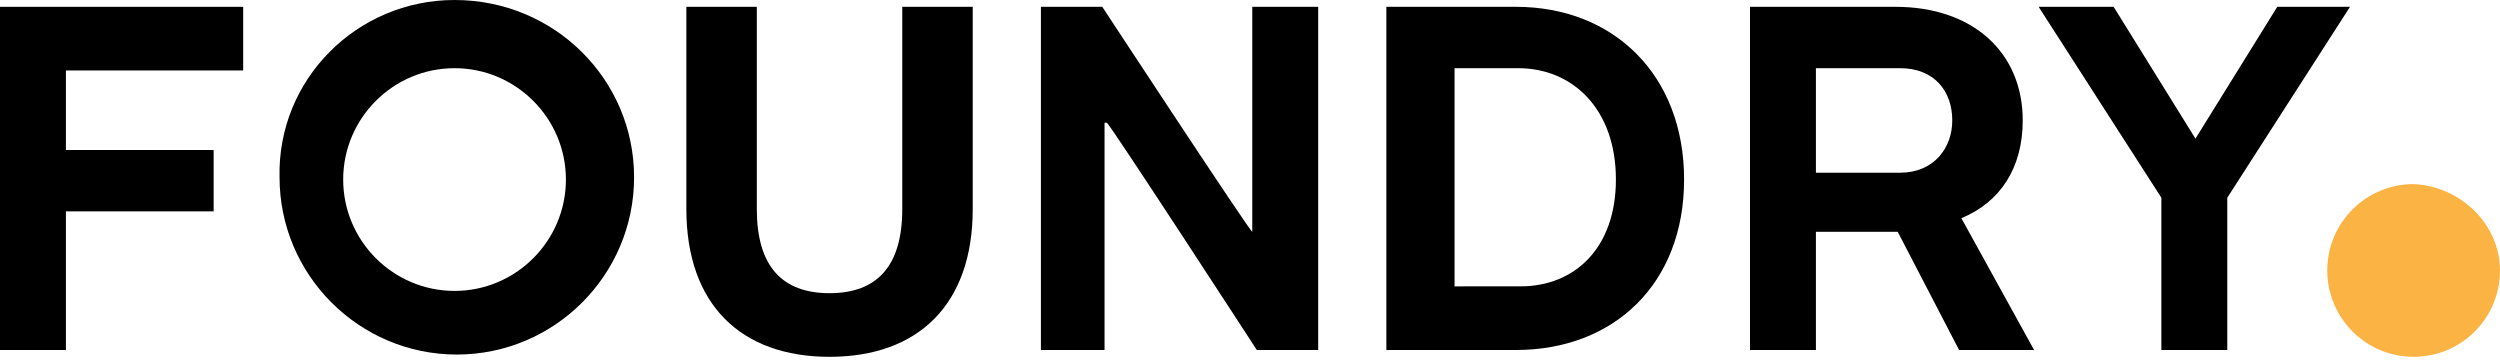
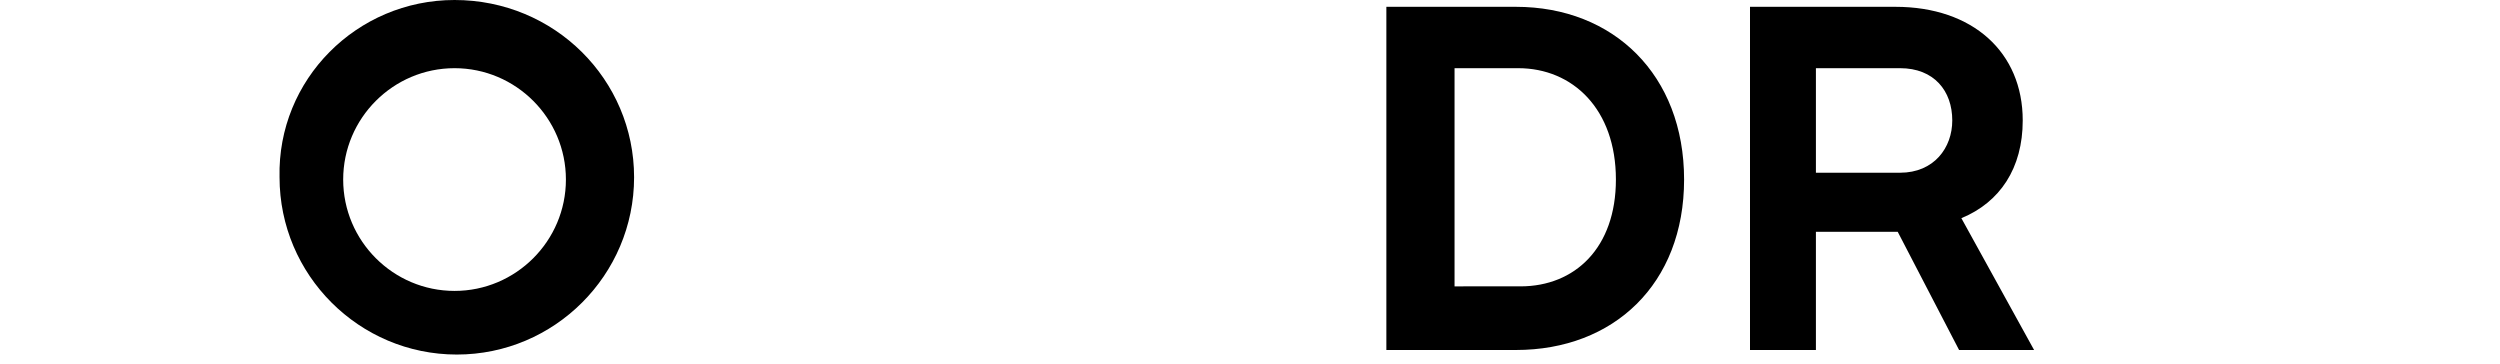
<svg xmlns="http://www.w3.org/2000/svg" xmlns:xlink="http://www.w3.org/1999/xlink" width="110" height="16">
  <style type="text/css">
		.st0{fill:#FBB343;}
		.st2 {fill: #000000;}
	</style>
  <defs>
    <g id="logo_dark">
-       <path id="XMLID_18_" class="st0" d="M110,11.9c0,2.1-1.7,3.8-3.8,3.8c-2.1,0-3.8-1.7-3.8-3.8c0-2.1,1.7-3.8,3.8-3.8  C108.3,8.2,110,9.9,110,11.9" />
-       <polygon id="XMLID_14_" class="st2" points="2.9,3.1 2.9,6.6 9.4,6.6 9.4,9.3 2.9,9.3 2.9,15.4 0,15.4 0,0.3 10.7,0.3 10.7,3.1 " />
-       <path id="XMLID_13_" class="st2" d="M42.8,0.3v8.9c0,4.2-2.4,6.5-6.3,6.5c-3.9,0-6.3-2.3-6.3-6.5V0.3h3.1v8.9c0,2.5,1.1,3.7,3.2,3.7     c2.1,0,3.2-1.2,3.2-3.7V0.3H42.8z" />
-       <path id="XMLID_12_" class="st2" d="M58,0.3v15.1h-2.7c0,0-6.5-10-6.6-10h-0.1v10h-2.8V0.3h2.7c0,0,6.5,9.9,6.6,9.9h0V0.3H58z" />
      <path id="XMLID_9_" class="st2" d="M66.7,0.3c4.3,0,7.4,3,7.4,7.6c0,4.6-3.1,7.5-7.4,7.5h-5.7V0.3H66.7z M66.9,12.6c2.4,0,4.2-1.7,4.2-4.7     c0-3.1-1.9-4.9-4.3-4.9H64v9.6H66.9z" />
      <path id="XMLID_6_" class="st2" d="M86.2,15.4l-2.7-5.2h-3.6v5.2H77V0.3h6.4c3.4,0,5.6,2,5.6,5c0,2.1-1,3.6-2.7,4.3l3.2,5.8H86.2z M79.9,7.6h3.7     c1.5,0,2.3-1.1,2.3-2.3c0-1.3-0.8-2.3-2.3-2.3h-3.7V7.6z" />
-       <path id="XMLID_5_" class="st2" d="M103.4,0.3l-5.4,8.4v6.7h-2.9V8.7l-5.4-8.4H93c0,0,3.6,5.8,3.6,5.8h0c0,0,3.6-5.8,3.6-5.8H103.4z" />
      <path id="XMLID_2_" class="st2" d="M27.9,7.8c0,4.3-3.5,7.8-7.8,7.8c-4.3,0-7.8-3.5-7.8-7.8C12.2,3.5,15.7,0,20,0C24.4,0,27.9,3.5,27.9,7.8      M20,12.8c2.7,0,4.9-2.2,4.9-4.9c0-2.7-2.2-4.9-4.9-4.9c-2.7,0-4.9,2.2-4.9,4.9C15.1,10.6,17.3,12.8,20,12.8" />
    </g>
  </defs>
  <use x="0" y="0" xlink:href="#logo_dark" />
</svg>